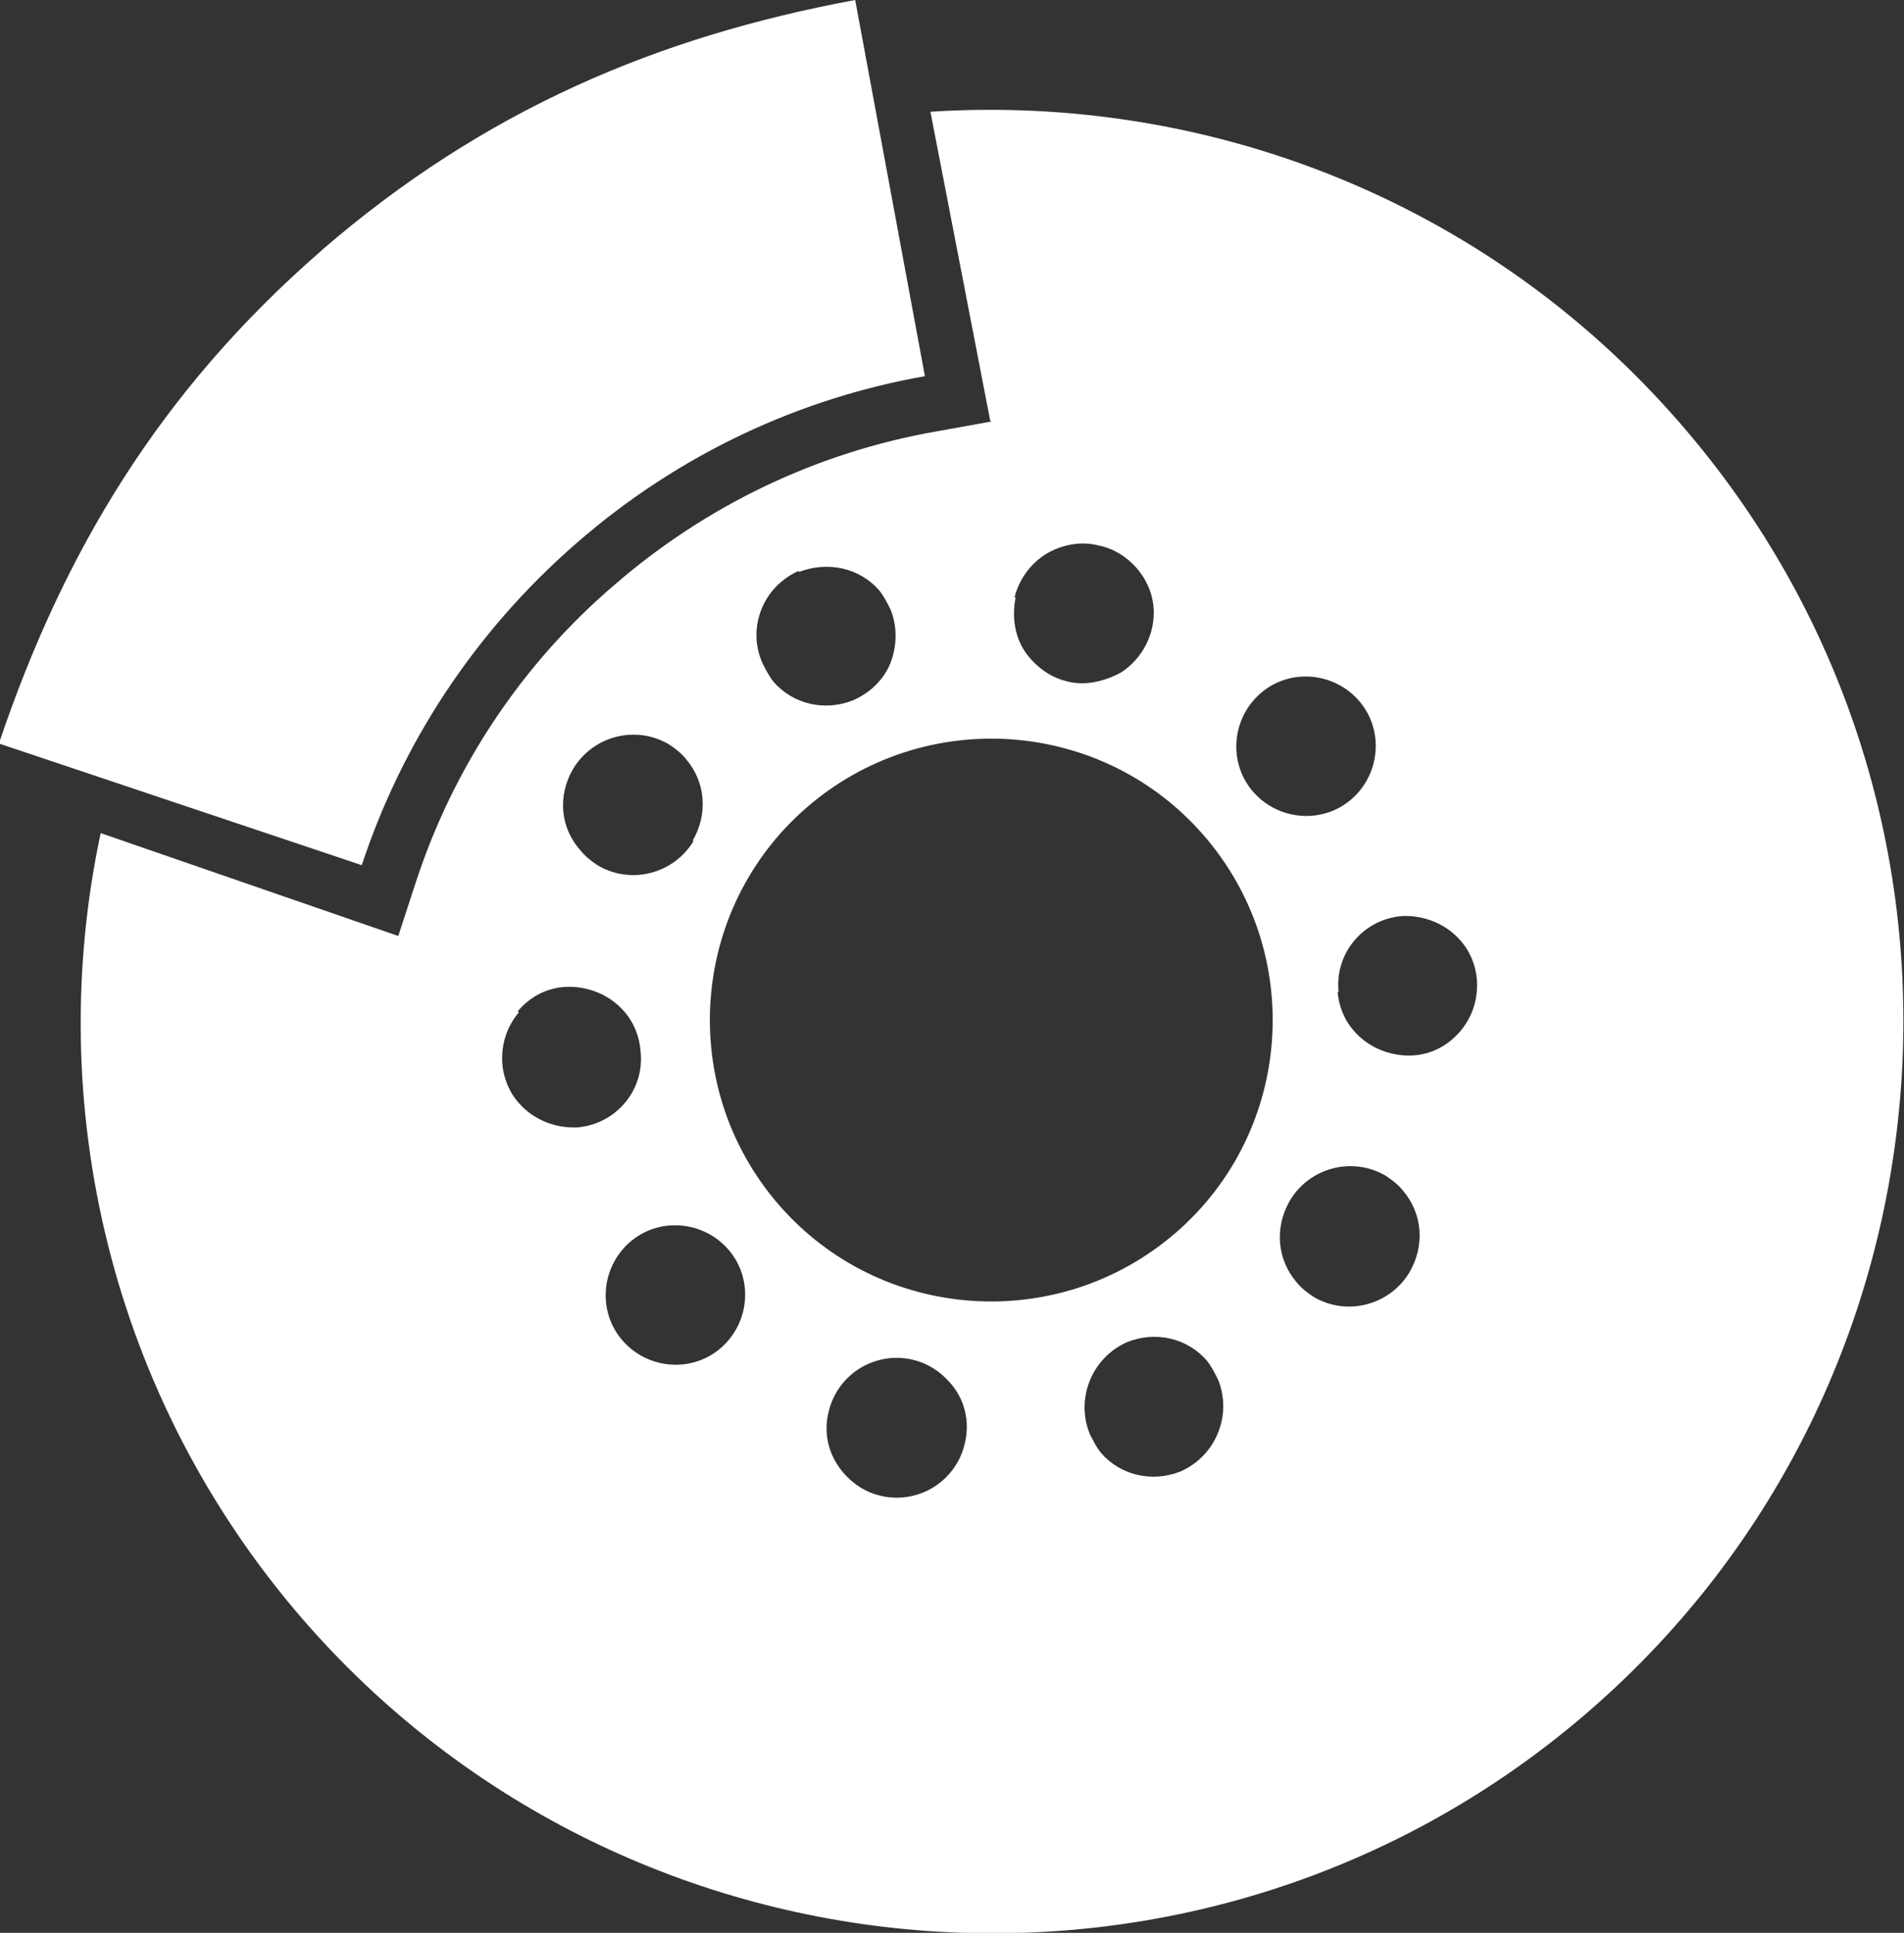
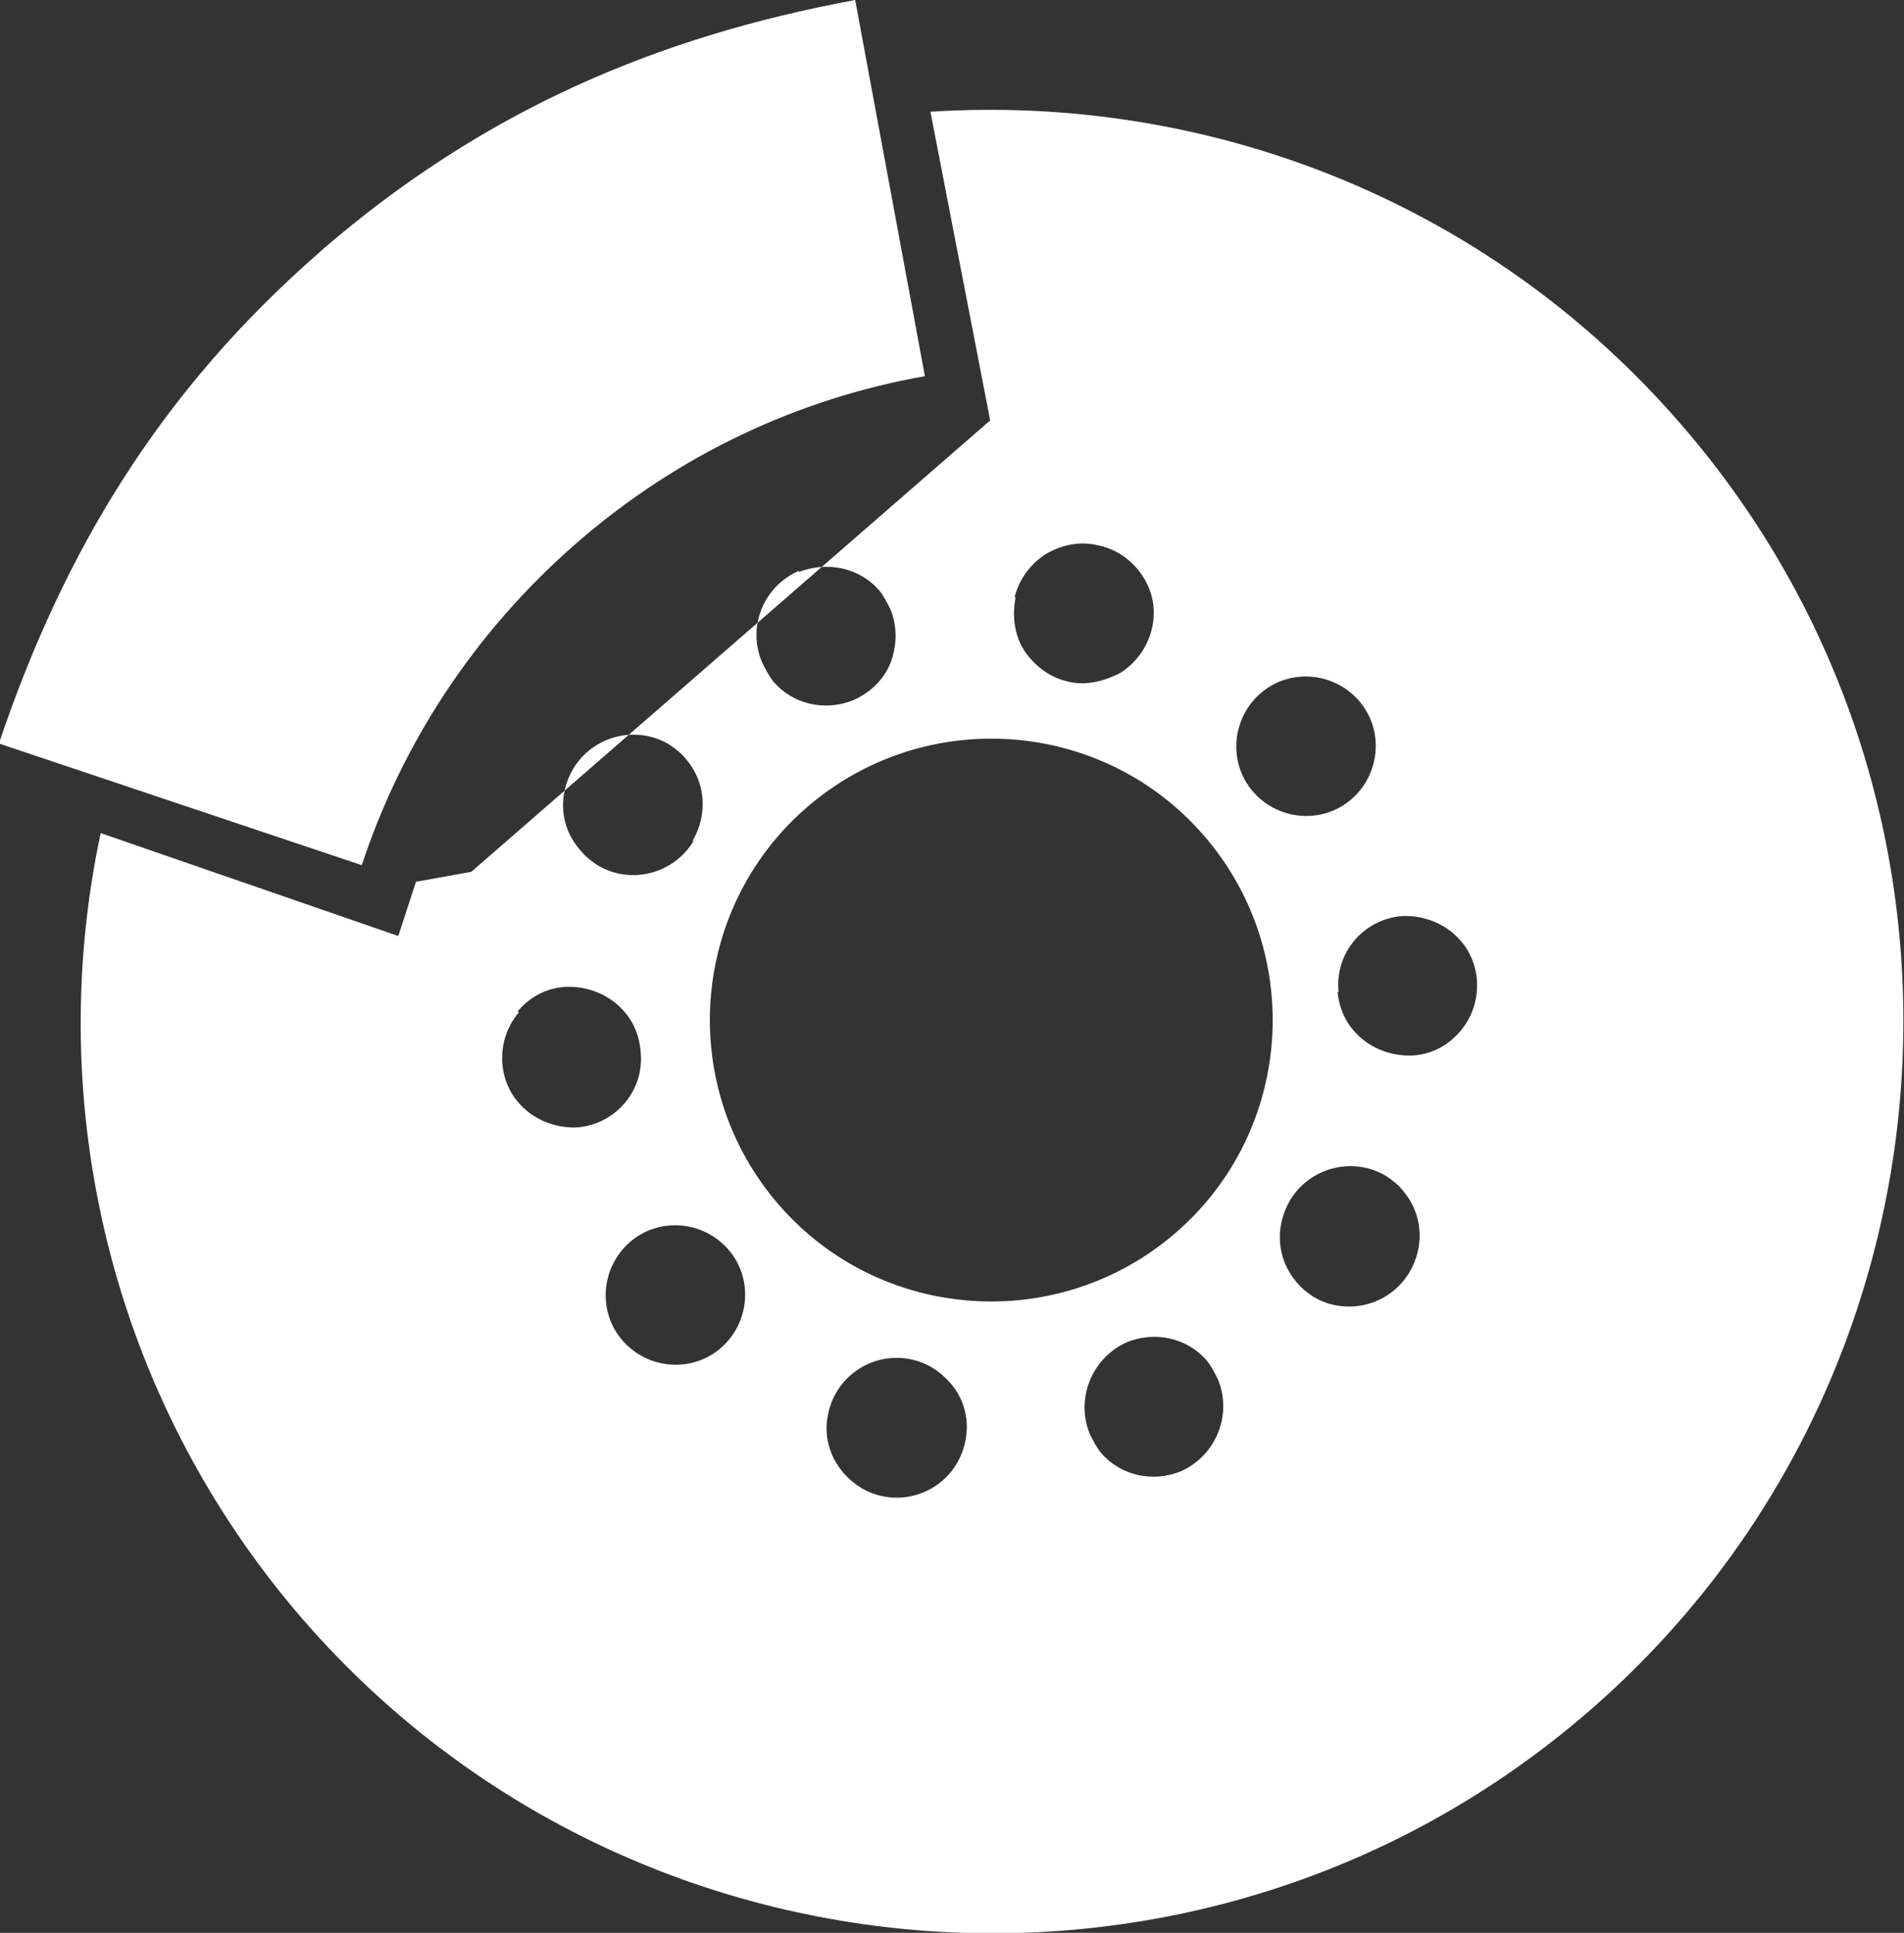
<svg xmlns="http://www.w3.org/2000/svg" id="Layer_2" viewBox="0 0 17.21 17.47">
  <rect x="0" y="0" width="17.21" height="17.47" fill="#333333" stroke="none" />
  <defs>
    <style>.cls-1{fill:#FFFFFF;stroke-width:0px;}</style>
  </defs>
  <g id="Layer_1-2">
-     <path class="cls-1" d="m2.91,2.26C4.38.99,5.95.33,7.73,0l.63,3.4c-1.13.2-2.22.7-3.15,1.51-.93.81-1.58,1.82-1.94,2.91l-3.28-1.1c.58-1.72,1.45-3.18,2.91-4.45Zm6.04,1.54l-.54-2.79c2.49-.16,5.02.79,6.78,2.82,2.98,3.43,2.61,8.65-.82,11.63-3.43,2.98-8.65,2.61-11.63-.82C.99,12.62.39,9.97.91,7.53l2.69.93.16-.49c.34-1.04.96-1.97,1.79-2.68.83-.72,1.83-1.2,2.91-1.39l.5-.09Zm-2.69,3.8c.14-.24.12-.53-.06-.74-.04-.05-.09-.09-.15-.13-.3-.18-.69-.08-.87.22-.14.24-.12.53.07.74.04.05.09.09.15.13.3.18.69.08.87-.22Zm.26,4.58c.26-.23.29-.63.06-.89-.23-.26-.63-.29-.89-.06-.26.23-.29.63-.06.89.23.26.63.29.89.06Zm.52-1.29c.92,1.06,2.53,1.17,3.59.25,1.06-.92,1.17-2.53.25-3.59-.92-1.06-2.53-1.17-3.59-.25-1.06.92-1.17,2.53-.25,3.59Zm1.68,2.16c.05-.2,0-.41-.14-.56-.09-.1-.2-.17-.33-.2-.34-.08-.68.13-.76.47-.05.2,0,.4.14.56.09.1.2.17.33.2.34.08.68-.13.76-.47Zm2.94-2.2c-.14.24-.12.53.06.74.04.05.09.09.15.13.3.18.69.08.87-.22.14-.24.12-.53-.06-.74-.04-.05-.09-.09-.15-.13-.3-.18-.69-.08-.87.22Zm-1.81,2.11c.03.06.06.12.1.17.18.21.47.27.72.17.32-.14.47-.51.34-.83-.03-.06-.06-.12-.1-.17-.18-.21-.47-.27-.72-.17-.32.14-.47.51-.34.83Zm2.24-4c.01.13.06.26.15.36.13.15.33.23.53.22.17-.01.32-.09.43-.22.11-.13.16-.29.15-.46-.01-.13-.06-.26-.15-.36-.13-.15-.33-.23-.53-.22-.35.03-.61.34-.57.69Zm-.7-2.69c-.26.23-.29.63-.06.89.23.26.63.29.89.06.26-.23.29-.63.06-.89-.23-.26-.63-.29-.89-.06Zm-2.21-.87c-.04.2,0,.41.14.56.09.1.2.17.33.2.16.04.33,0,.48-.08.14-.09.24-.23.28-.39.05-.2,0-.4-.14-.56-.09-.1-.2-.17-.34-.2-.16-.04-.33-.01-.48.08-.14.09-.24.23-.28.39Zm-4.49,3.75c-.11.13-.16.29-.15.46.01.13.06.26.15.36.13.15.33.23.53.22.35-.03.61-.34.57-.69-.01-.13-.06-.26-.15-.36-.13-.15-.33-.23-.53-.22-.17.01-.32.09-.43.22Zm2.53-3.99c-.32.14-.47.51-.33.83.03.06.06.12.1.17.18.21.47.27.72.17.16-.07.28-.19.34-.34.06-.16.06-.33,0-.48-.03-.06-.06-.12-.1-.17-.18-.21-.47-.27-.73-.17Z" />
+     <path class="cls-1" d="m2.91,2.26C4.38.99,5.95.33,7.73,0l.63,3.4c-1.13.2-2.22.7-3.15,1.51-.93.81-1.58,1.82-1.94,2.91l-3.28-1.1c.58-1.72,1.45-3.18,2.91-4.45Zm6.04,1.54l-.54-2.79c2.49-.16,5.02.79,6.78,2.82,2.98,3.43,2.61,8.65-.82,11.63-3.43,2.98-8.65,2.61-11.63-.82C.99,12.62.39,9.97.91,7.53l2.69.93.16-.49l.5-.09Zm-2.69,3.8c.14-.24.12-.53-.06-.74-.04-.05-.09-.09-.15-.13-.3-.18-.69-.08-.87.22-.14.24-.12.53.07.74.04.05.09.09.15.13.3.18.69.08.87-.22Zm.26,4.58c.26-.23.29-.63.06-.89-.23-.26-.63-.29-.89-.06-.26.23-.29.63-.06.89.23.26.63.29.89.06Zm.52-1.29c.92,1.06,2.53,1.17,3.59.25,1.06-.92,1.17-2.53.25-3.59-.92-1.06-2.53-1.17-3.59-.25-1.06.92-1.17,2.53-.25,3.59Zm1.68,2.16c.05-.2,0-.41-.14-.56-.09-.1-.2-.17-.33-.2-.34-.08-.68.13-.76.47-.05.2,0,.4.14.56.09.1.2.17.33.2.34.08.68-.13.76-.47Zm2.94-2.2c-.14.24-.12.53.06.74.04.05.09.09.15.13.3.18.69.08.87-.22.14-.24.12-.53-.06-.74-.04-.05-.09-.09-.15-.13-.3-.18-.69-.08-.87.22Zm-1.81,2.11c.03.06.06.12.1.17.18.21.47.27.72.17.32-.14.47-.51.34-.83-.03-.06-.06-.12-.1-.17-.18-.21-.47-.27-.72-.17-.32.14-.47.51-.34.83Zm2.24-4c.01.13.06.26.15.36.13.15.33.23.53.22.17-.01.32-.09.43-.22.11-.13.16-.29.15-.46-.01-.13-.06-.26-.15-.36-.13-.15-.33-.23-.53-.22-.35.03-.61.34-.57.69Zm-.7-2.69c-.26.23-.29.63-.06.89.23.26.63.29.89.06.26-.23.29-.63.06-.89-.23-.26-.63-.29-.89-.06Zm-2.21-.87c-.04.2,0,.41.14.56.09.1.2.17.33.2.16.04.33,0,.48-.08.14-.09.24-.23.28-.39.05-.2,0-.4-.14-.56-.09-.1-.2-.17-.34-.2-.16-.04-.33-.01-.48.08-.14.09-.24.23-.28.39Zm-4.49,3.75c-.11.13-.16.29-.15.46.01.13.06.26.15.36.13.15.33.23.53.22.35-.03.61-.34.57-.69-.01-.13-.06-.26-.15-.36-.13-.15-.33-.23-.53-.22-.17.01-.32.09-.43.22Zm2.53-3.99c-.32.14-.47.51-.33.83.03.06.06.12.1.17.18.21.47.27.72.17.16-.07.28-.19.34-.34.06-.16.06-.33,0-.48-.03-.06-.06-.12-.1-.17-.18-.21-.47-.27-.73-.17Z" />
  </g>
</svg>